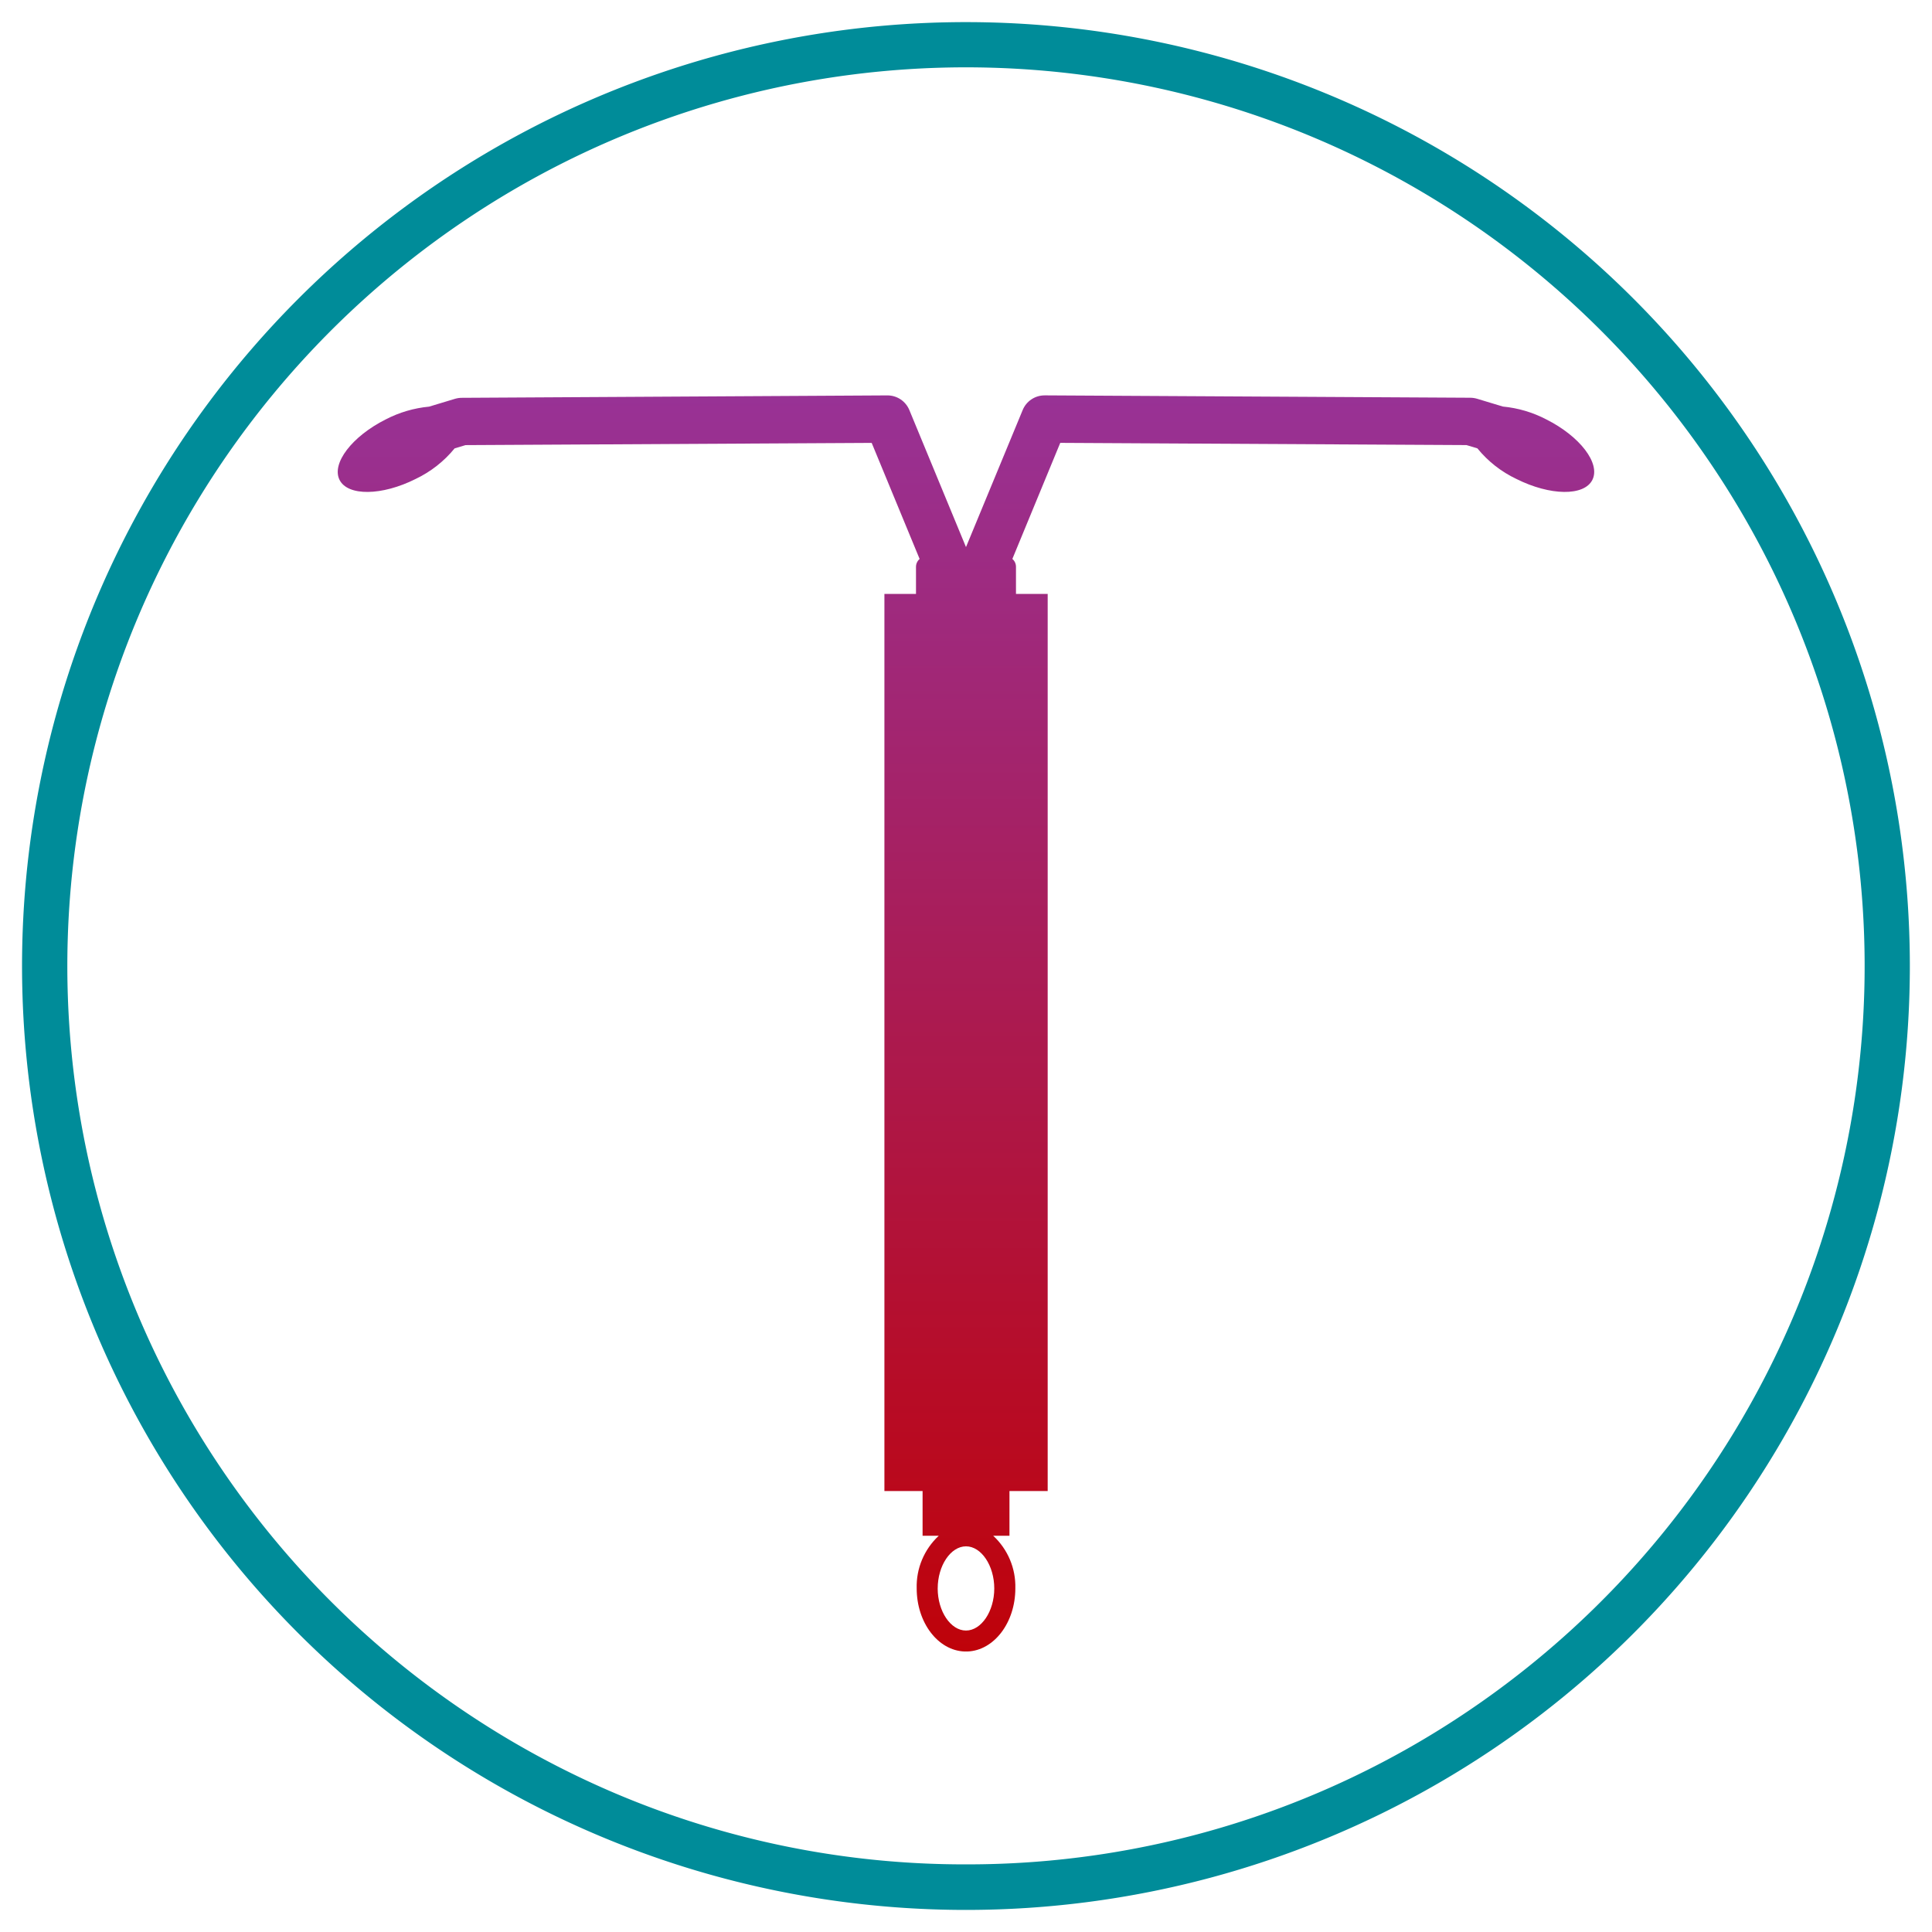
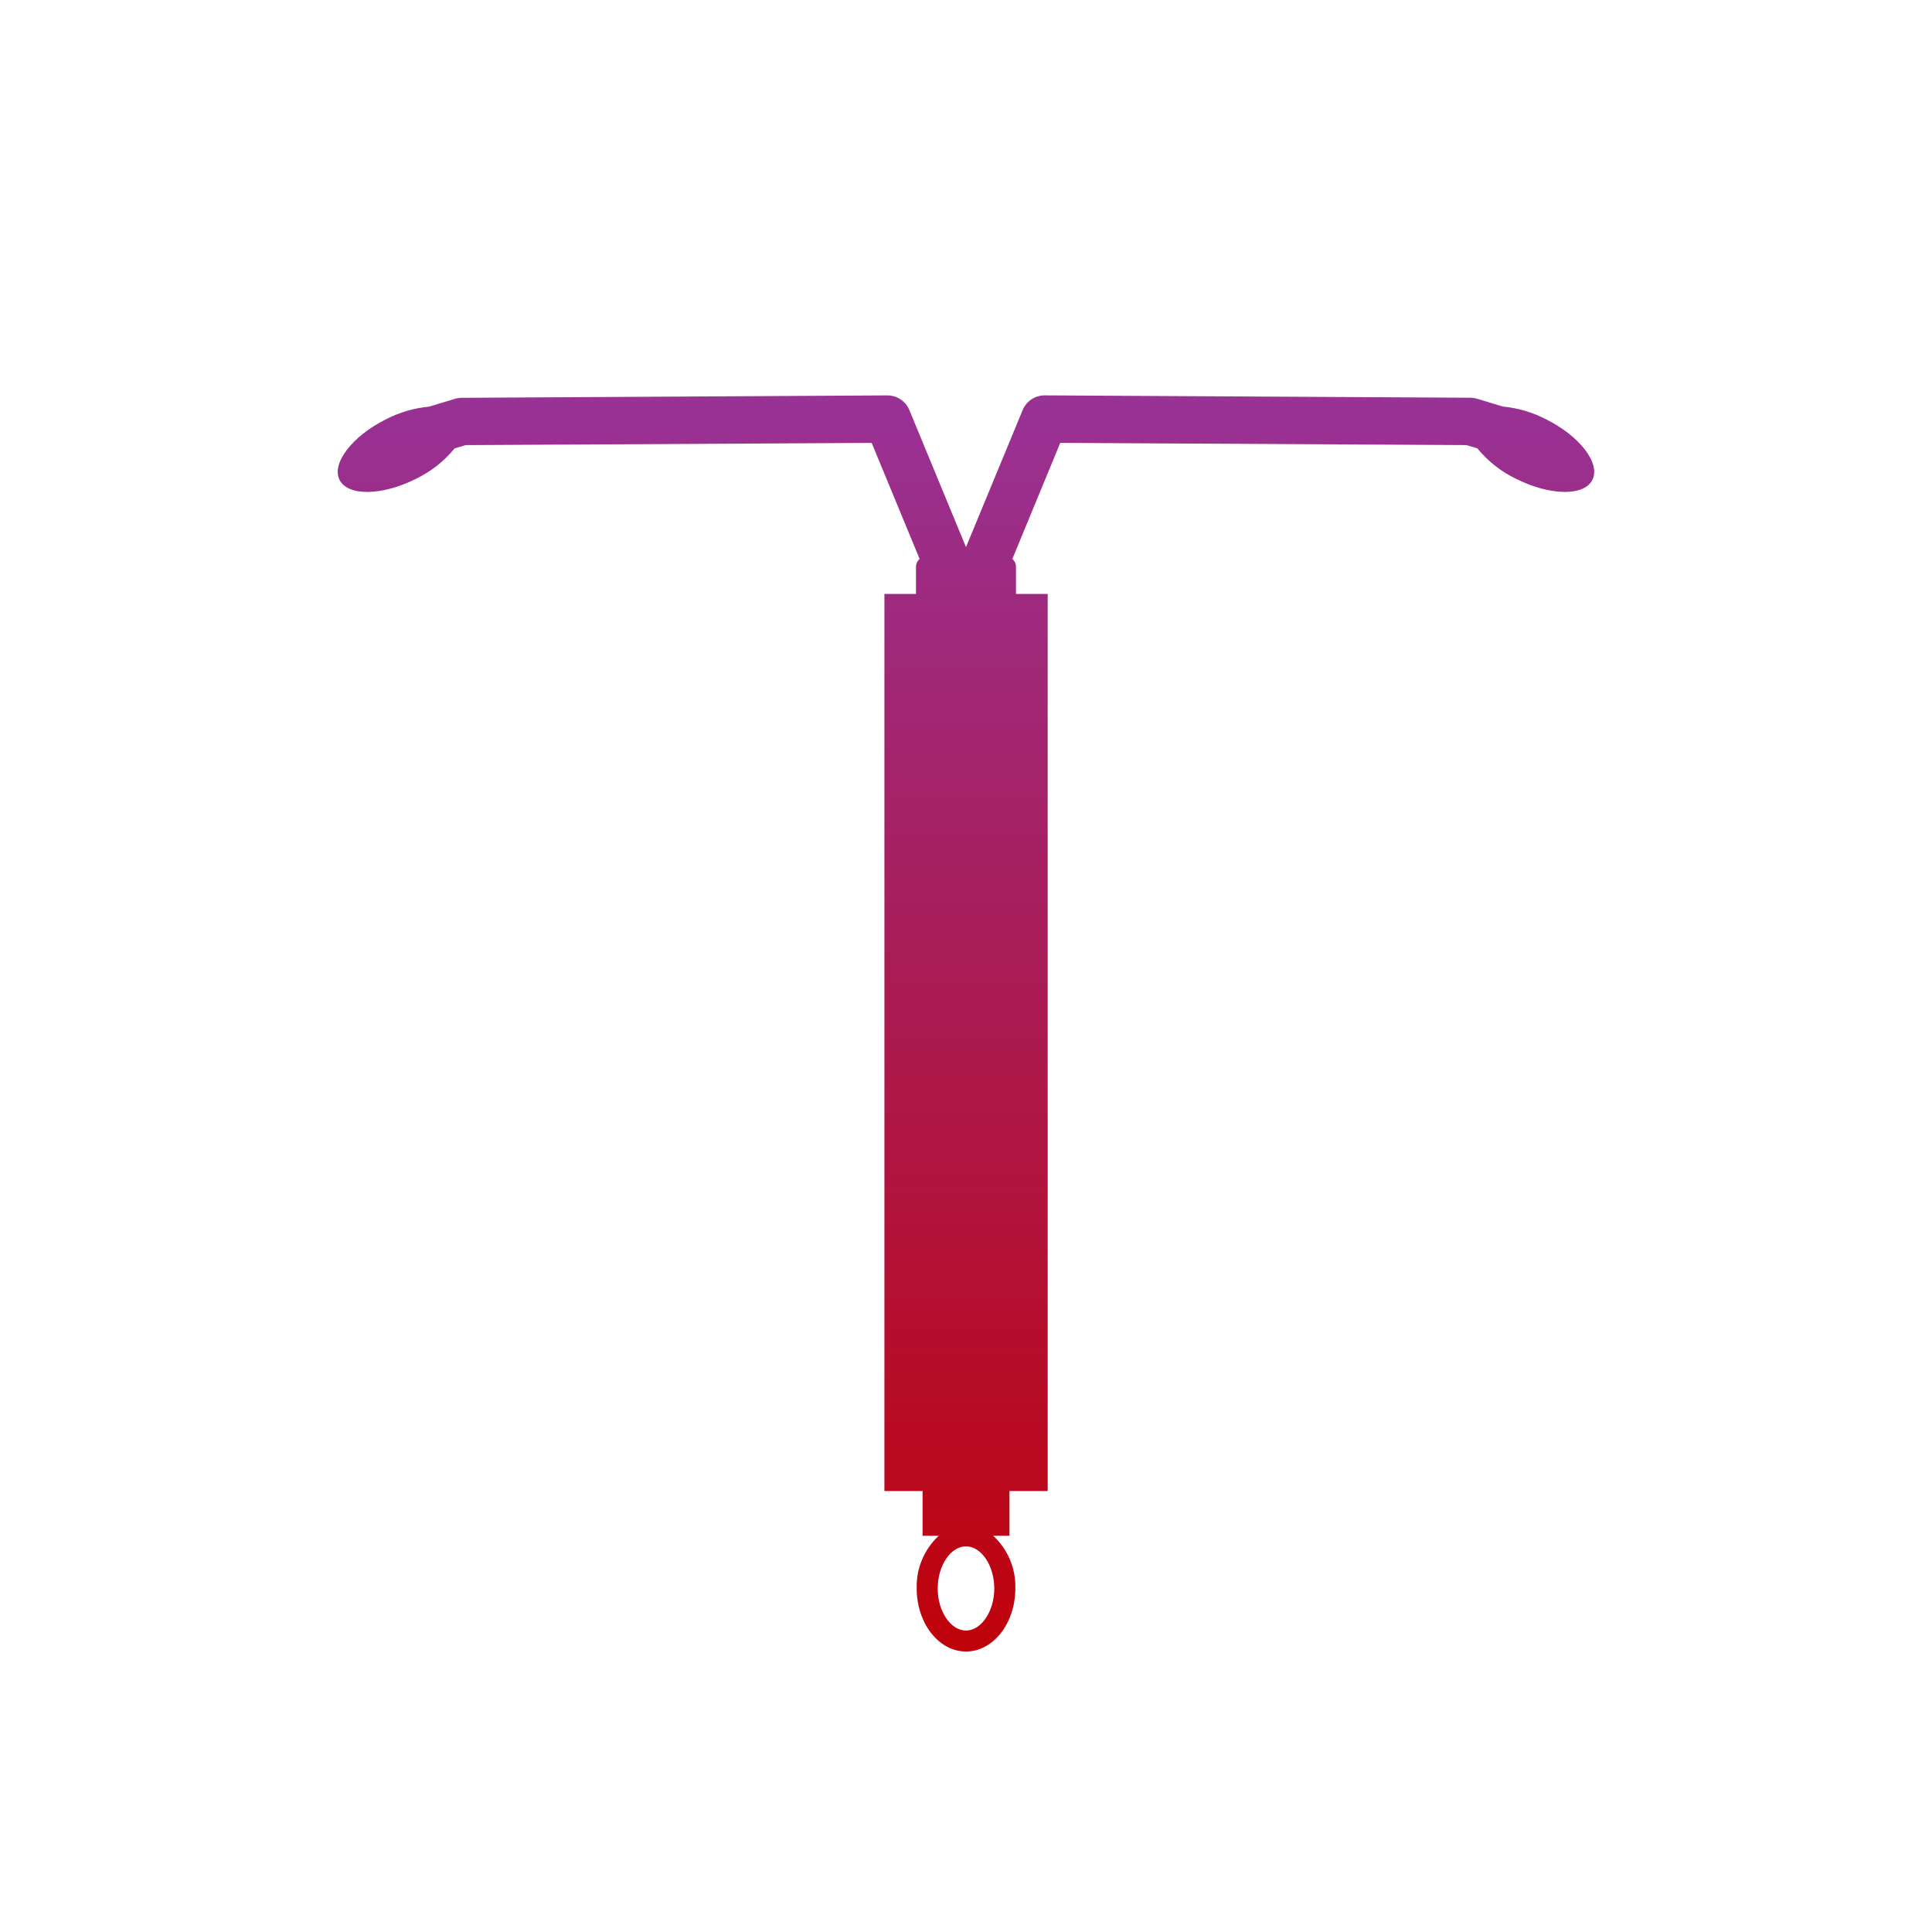
<svg xmlns="http://www.w3.org/2000/svg" id="Component_68_1" data-name="Component 68 – 1" width="127.241" height="127.244" viewBox="0 0 127.241 127.244">
  <defs>
    <clipPath id="clip-path">
      <path id="Path_33203" data-name="Path 33203" d="M61.757,104.616h0c0-1.5.853-2.775,1.863-2.775s1.862,1.271,1.862,2.775-.853,2.771-1.863,2.771-1.863-1.27-1.863-2.771M68.8,26.04h-.008a1.558,1.558,0,0,0-1.44.968L63.62,36.032l-3.729-9.023a1.56,1.56,0,0,0-1.442-.968h-.006L30.416,26.2a1.6,1.6,0,0,0-.445.064l-1.71.517a7.768,7.768,0,0,0-2.857.841c-2.223,1.115-3.583,2.9-3.042,3.982s2.79,1.057,5.013-.061a7.426,7.426,0,0,0,2.565-2.012l.719-.216,26.75-.146,3.157,7.644a.686.686,0,0,0-.239.512v1.791h-2.08V98.2h2.514v2.944h1.066a4.551,4.551,0,0,0-1.454,3.468c0,2.253,1.4,4.09,3.153,4.155h.19c1.749-.065,3.154-1.9,3.154-4.155a4.549,4.549,0,0,0-1.459-3.468h1.072V98.2H69V39.114H66.912V37.323a.678.678,0,0,0-.238-.512l3.154-7.644,26.753.146.72.216a7.377,7.377,0,0,0,2.563,2.012c2.229,1.118,4.469,1.147,5.011.061s-.819-2.867-3.041-3.982a7.744,7.744,0,0,0-2.851-.844l-1.711-.517a1.619,1.619,0,0,0-.443-.064L68.967,26.04Z" fill="none" />
    </clipPath>
    <linearGradient id="linear-gradient" x1="0.5" x2="0.5" y2="1" gradientUnits="objectBoundingBox">
      <stop offset="0" stop-color="#983296" />
      <stop offset="1" stop-color="#bf0209" />
      <stop offset="1" stop-color="#c20000" />
    </linearGradient>
    <clipPath id="clip-path-2">
-       <rect id="Rectangle_9702" data-name="Rectangle 9702" width="127.241" height="127.244" fill="none" />
-     </clipPath>
+       </clipPath>
  </defs>
  <g id="Group_12281" data-name="Group 12281">
    <g id="Group_12280" data-name="Group 12280" clip-path="url(#clip-path)">
      <rect id="Rectangle_9701" data-name="Rectangle 9701" width="83.596" height="82.731" transform="translate(21.398 26.04)" fill="url(#linear-gradient)" />
    </g>
  </g>
  <g id="Group_12283" data-name="Group 12283">
    <g id="Group_12282" data-name="Group 12282" clip-path="url(#clip-path-2)">
      <path id="Path_33204" data-name="Path 33204" d="M63.62,122.787a58.866,58.866,0,0,0,33.077-10.1,59.342,59.342,0,0,0,21.437-26.033,59.085,59.085,0,0,0-5.454-56.1A59.319,59.319,0,0,0,86.648,9.107a59.086,59.086,0,0,0-56.105,5.454A59.357,59.357,0,0,0,9.106,40.6,59.085,59.085,0,0,0,14.56,96.7a59.346,59.346,0,0,0,26.032,21.439,58.8,58.8,0,0,0,23.028,4.648m0,3a62.165,62.165,0,1,1,62.162-62.162A62.162,62.162,0,0,1,63.62,125.787" fill="#008c99" />
    </g>
  </g>
</svg>